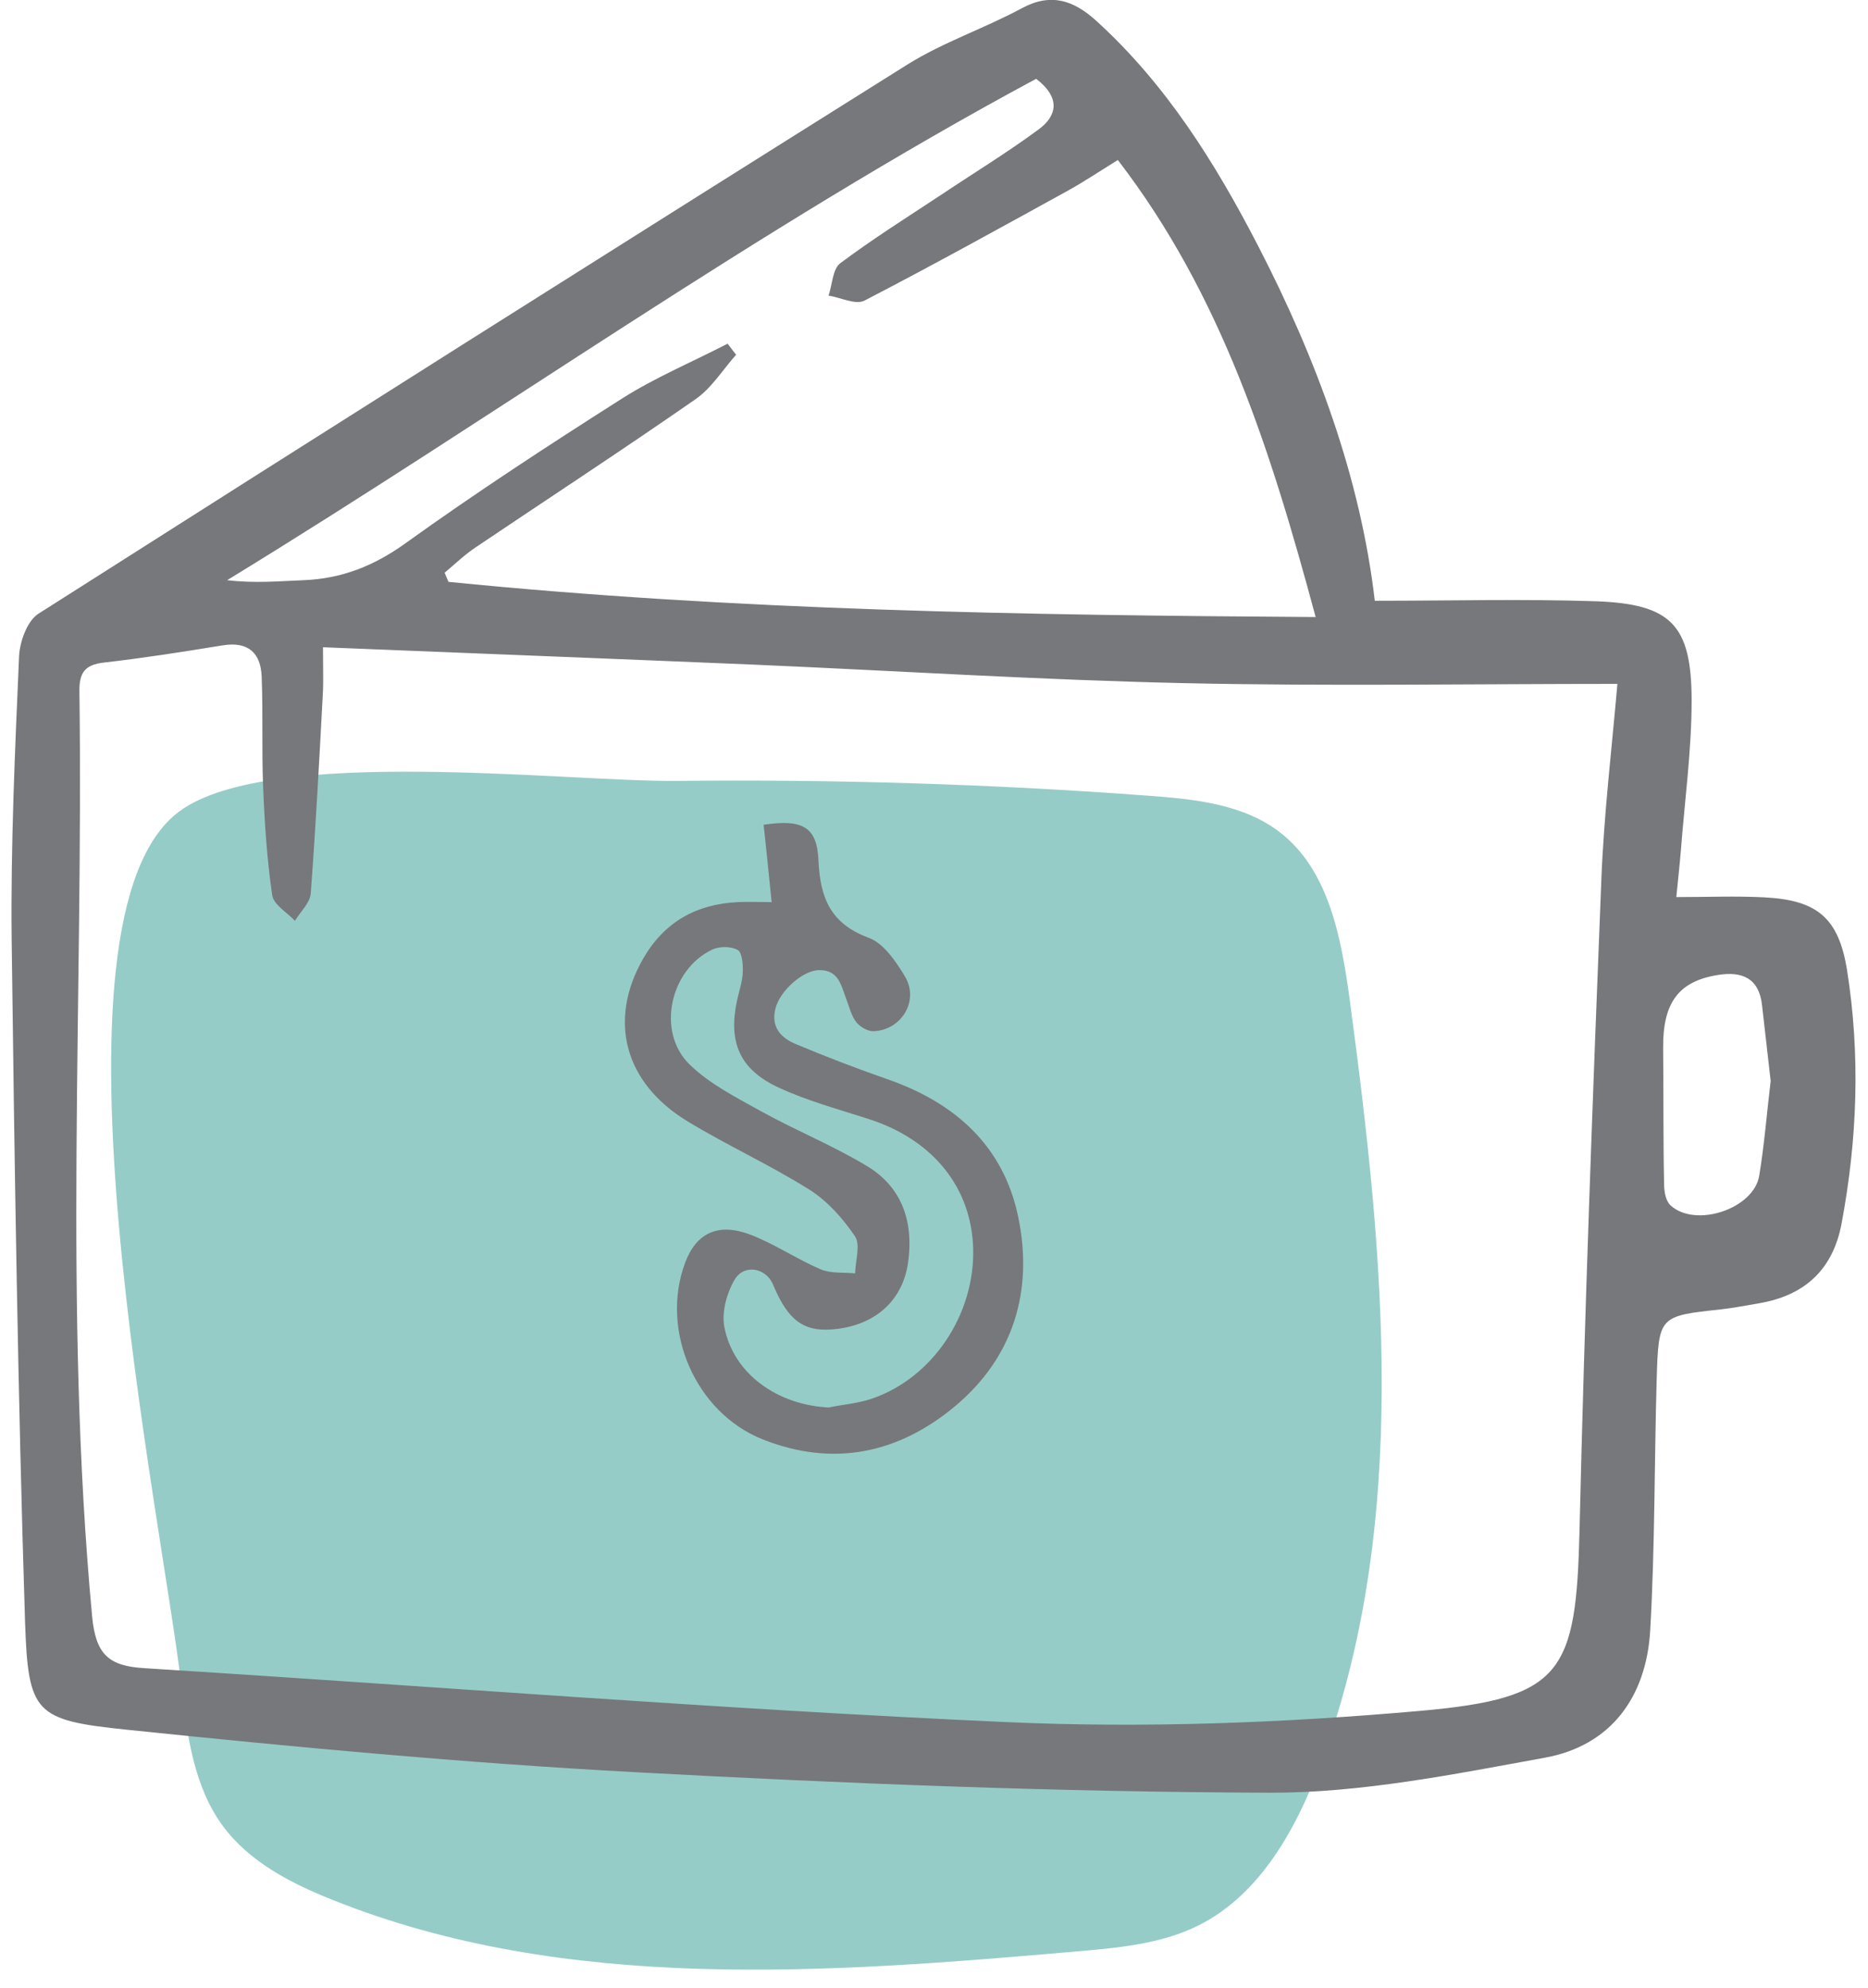
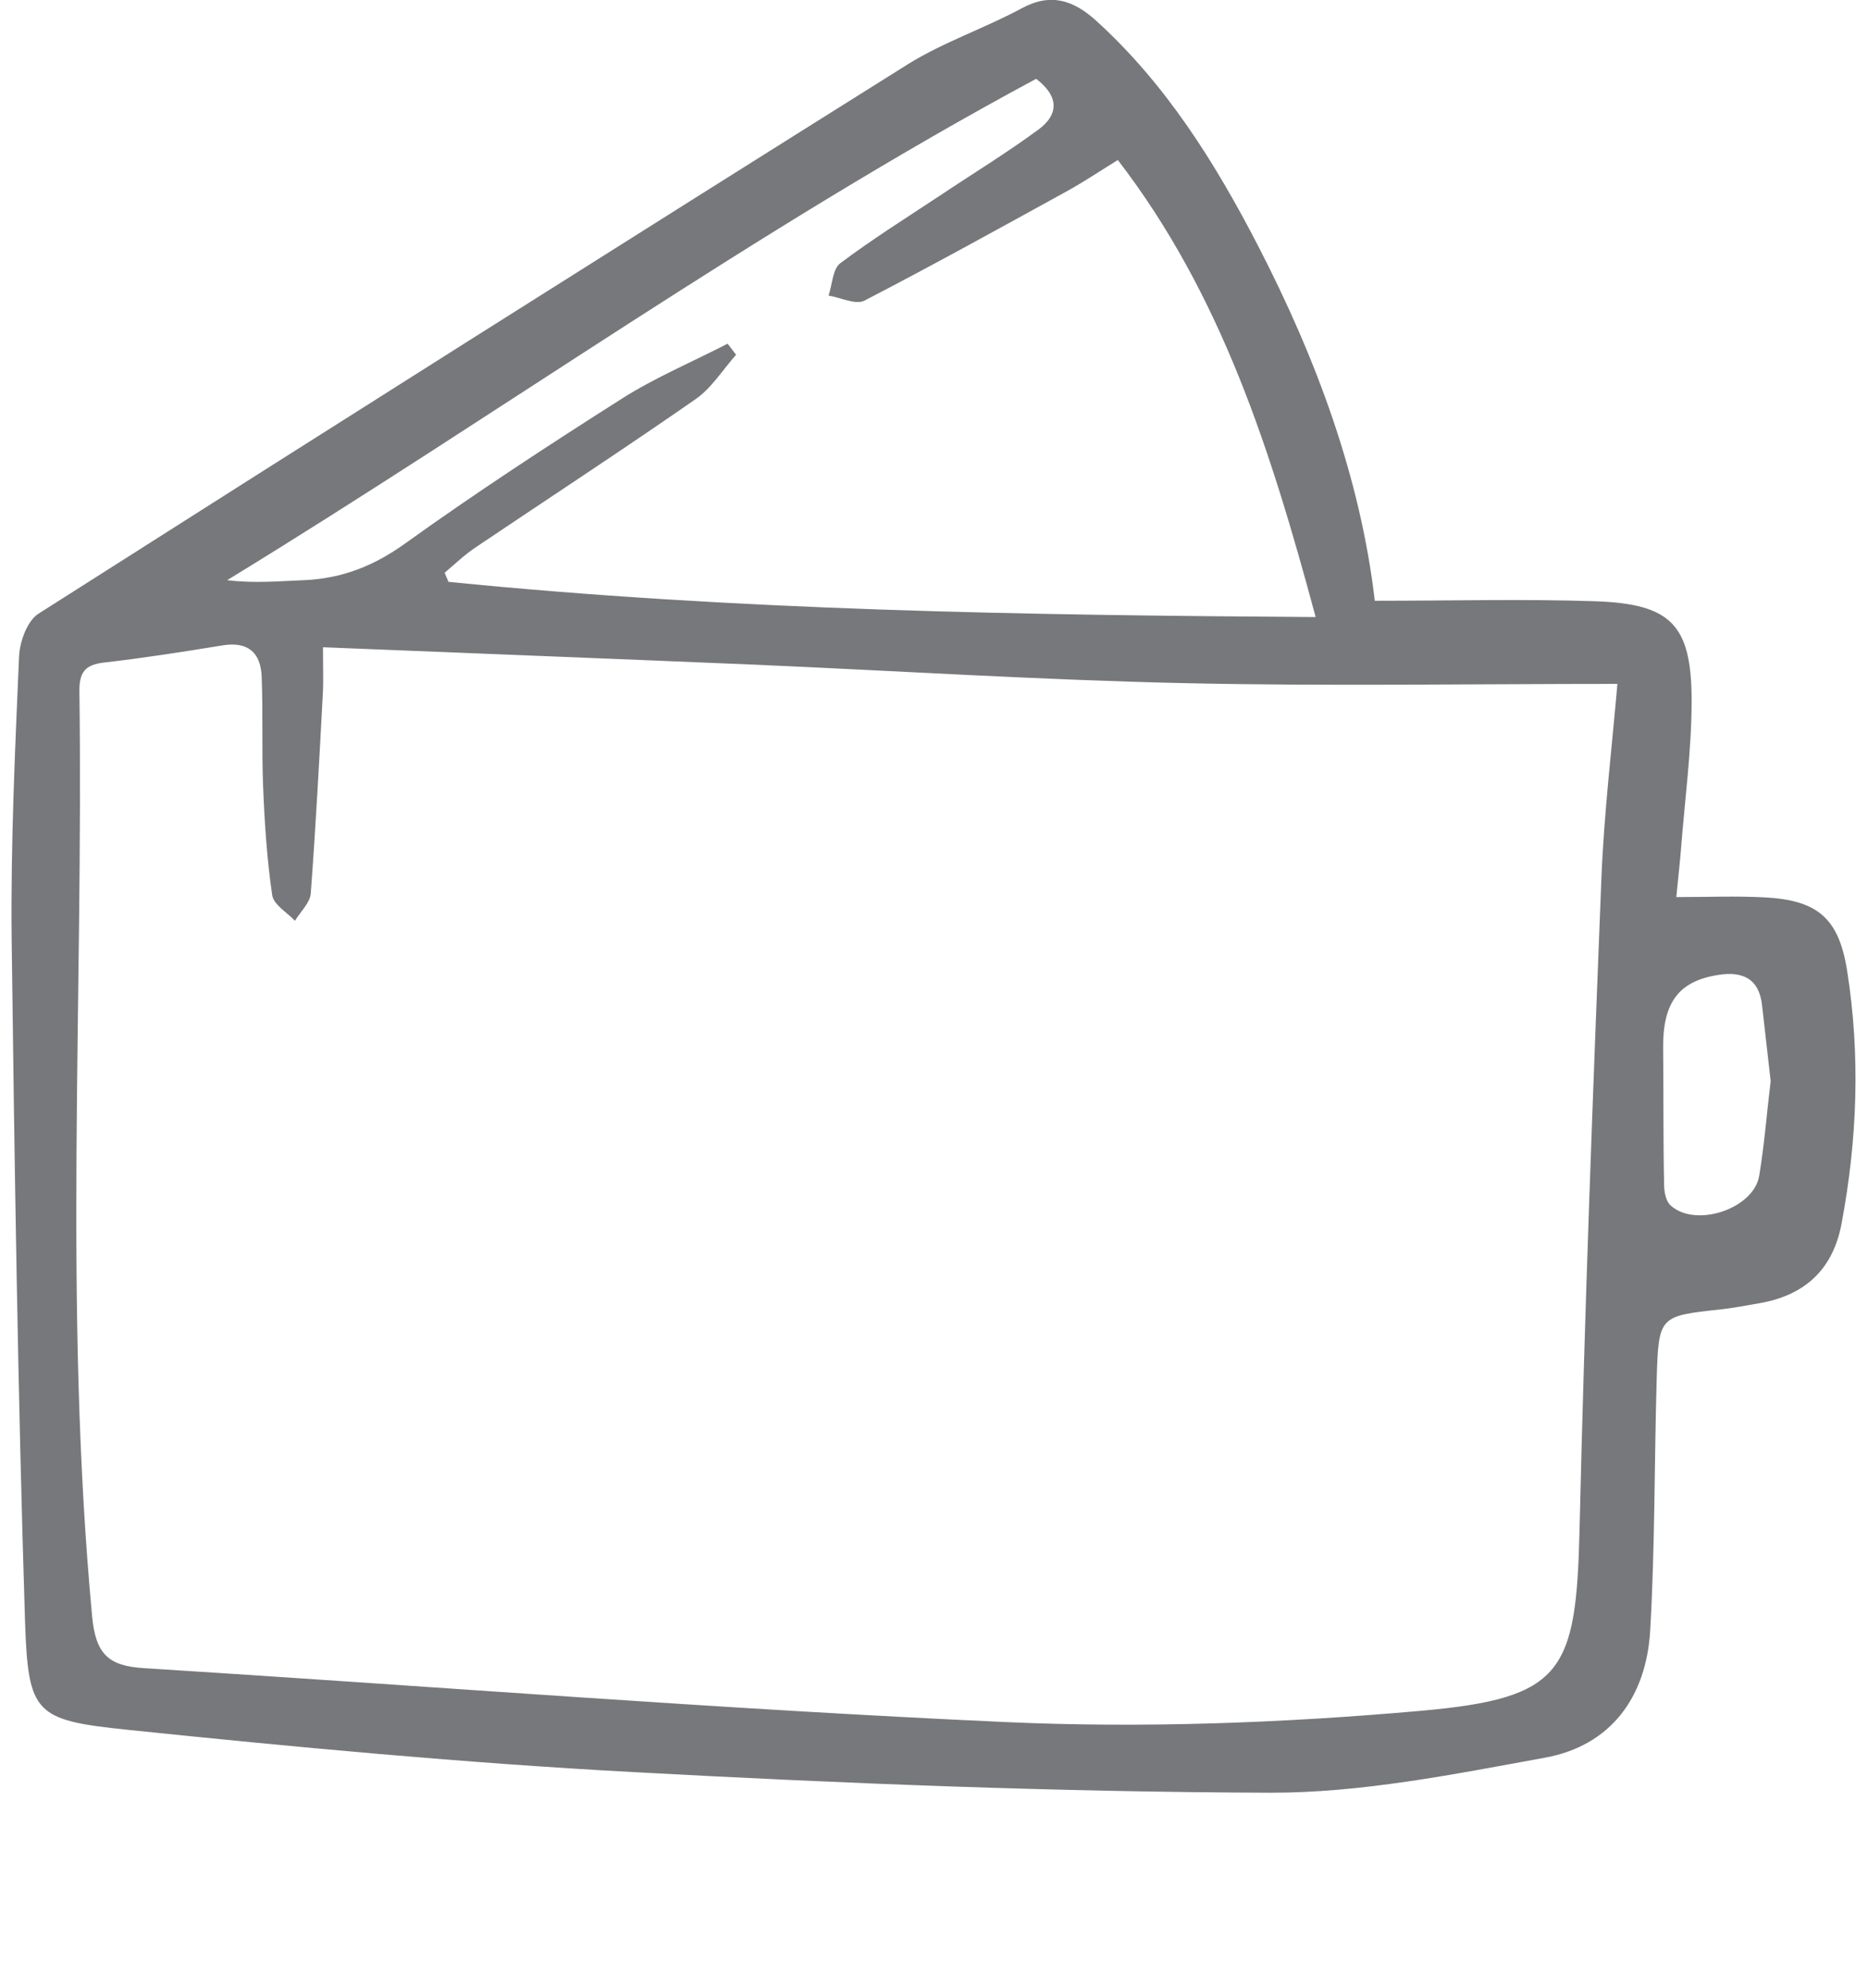
<svg xmlns="http://www.w3.org/2000/svg" width="78" height="83" viewBox="0 0 78 83" fill="none">
-   <path d="M7.586 70.47C7.816 72.49 8.106 74.6 9.306 76.23C10.416 77.73 12.146 78.62 13.876 79.31C23.636 83.22 34.556 82.37 45.026 81.46C46.736 81.31 48.486 81.15 50.026 80.39C52.596 79.11 54.106 76.39 55.116 73.7C58.896 63.63 57.796 52.45 56.366 41.79C56.016 39.2 55.506 36.33 53.436 34.74C51.916 33.57 49.886 33.36 47.976 33.22C41.426 32.73 34.846 32.53 28.286 32.6C23.666 32.65 11.276 31.11 7.506 33.86C1.426 38.29 6.786 63.4 7.586 70.47Z" fill="#96CCC7" />
  <path d="M57.396 25.08C60.606 25.08 63.616 25 66.616 25.1C69.776 25.21 70.626 26.08 70.636 29.22C70.636 31.32 70.346 33.42 70.186 35.51C70.136 36.12 70.066 36.73 69.996 37.45C71.286 37.45 72.466 37.4 73.646 37.46C75.876 37.57 76.776 38.31 77.126 40.51C77.686 44.04 77.556 47.57 76.896 51.08C76.536 53.01 75.346 54.09 73.436 54.41C72.916 54.5 72.396 54.6 71.876 54.66C69.276 54.94 69.256 54.93 69.176 57.59C69.076 61.08 69.106 64.58 68.906 68.06C68.746 70.83 67.276 72.88 64.496 73.38C60.706 74.07 56.846 74.85 53.016 74.84C44.166 74.81 35.306 74.46 26.466 73.98C19.396 73.6 12.346 72.94 5.296 72.21C1.466 71.81 1.176 71.55 1.046 67.71C0.746 58.21 0.606 48.69 0.486 39.17C0.446 35.25 0.626 31.32 0.796 27.4C0.826 26.78 1.136 25.92 1.606 25.62C13.686 17.93 25.776 10.29 37.896 2.69C39.386 1.76 41.096 1.19 42.656 0.35C43.886 -0.32 44.836 0.02 45.766 0.86C48.686 3.51 50.736 6.79 52.526 10.25C54.976 14.99 56.806 19.95 57.406 25.08H57.396ZM13.486 27.01C13.486 27.9 13.506 28.38 13.486 28.85C13.336 31.67 13.186 34.49 12.976 37.3C12.946 37.69 12.546 38.06 12.316 38.44C11.986 38.09 11.426 37.77 11.366 37.37C11.146 35.87 11.046 34.34 10.986 32.82C10.926 31.29 10.986 29.76 10.926 28.24C10.886 27.27 10.376 26.77 9.306 26.94C7.656 27.21 5.996 27.47 4.336 27.66C3.546 27.75 3.306 28.08 3.316 28.86C3.486 41.73 2.646 54.61 3.846 67.47C3.996 69.09 4.556 69.55 6.026 69.64C18.016 70.39 29.996 71.35 41.986 71.89C47.756 72.15 53.576 71.93 59.336 71.42C65.266 70.89 65.816 69.82 65.956 63.83C66.166 54.79 66.506 45.75 66.866 36.71C66.976 33.95 67.306 31.21 67.536 28.55C61.426 28.55 55.456 28.65 49.496 28.52C43.516 28.39 37.546 28.01 31.566 27.75C25.606 27.5 19.636 27.27 13.476 27.02L13.486 27.01ZM30.376 14.34C30.496 14.5 30.616 14.65 30.736 14.81C30.176 15.44 29.706 16.21 29.036 16.67C26.016 18.77 22.936 20.78 19.876 22.84C19.406 23.15 18.996 23.55 18.566 23.91C18.616 24.04 18.676 24.16 18.726 24.29C30.706 25.49 42.736 25.68 54.936 25.76C53.076 18.85 51.016 12.32 46.676 6.68C45.916 7.15 45.246 7.6 44.536 7.99C41.736 9.53 38.936 11.08 36.096 12.55C35.726 12.74 35.106 12.42 34.596 12.34C34.756 11.88 34.766 11.23 35.086 10.99C36.416 9.99 37.836 9.1 39.226 8.18C40.616 7.25 42.046 6.38 43.386 5.39C44.136 4.83 44.296 4.08 43.266 3.29C31.596 9.56 20.806 17.3 9.486 24.22C10.636 24.36 11.666 24.26 12.706 24.22C14.276 24.15 15.606 23.63 16.916 22.69C19.866 20.57 22.916 18.58 25.986 16.63C27.376 15.75 28.906 15.11 30.376 14.35V14.34ZM73.936 45.13C73.816 44.05 73.696 43.01 73.576 41.97C73.456 40.84 72.746 40.54 71.746 40.7C70.086 40.96 69.426 41.86 69.446 43.77C69.466 45.66 69.446 47.55 69.486 49.44C69.486 49.75 69.556 50.15 69.766 50.33C70.816 51.27 73.226 50.46 73.456 49.09C73.676 47.77 73.776 46.44 73.936 45.13Z" fill="#77787B" />
-   <path d="M32.216 37.62C32.106 36.5 31.996 35.46 31.886 34.43C33.506 34.19 34.116 34.51 34.176 35.92C34.246 37.48 34.676 38.56 36.276 39.15C36.896 39.38 37.406 40.13 37.786 40.76C38.386 41.76 37.666 42.99 36.486 43.05C36.236 43.06 35.906 42.87 35.746 42.66C35.546 42.4 35.466 42.04 35.346 41.73C35.126 41.17 35.036 40.48 34.196 40.5C33.516 40.51 32.546 41.38 32.376 42.12C32.186 42.88 32.616 43.33 33.216 43.58C34.476 44.11 35.756 44.6 37.046 45.05C39.866 46.03 41.896 47.82 42.516 50.8C43.156 53.87 42.326 56.65 39.896 58.69C37.536 60.67 34.796 61.27 31.826 60.08C29.036 58.96 27.556 55.54 28.606 52.72C29.066 51.48 29.976 51.03 31.326 51.54C32.346 51.93 33.266 52.56 34.266 52.99C34.696 53.17 35.216 53.11 35.706 53.16C35.716 52.64 35.936 51.97 35.706 51.62C35.206 50.88 34.566 50.15 33.806 49.67C32.156 48.63 30.366 47.82 28.706 46.81C26.056 45.2 25.386 42.58 26.856 40.02C27.736 38.49 29.076 37.74 30.816 37.66C31.256 37.64 31.696 37.66 32.236 37.66L32.216 37.62ZM34.636 58.75C35.236 58.63 35.866 58.58 36.436 58.38C38.956 57.5 40.696 54.88 40.636 52.15C40.576 49.58 38.956 47.57 36.256 46.71C34.986 46.3 33.686 45.95 32.486 45.39C30.866 44.63 30.406 43.49 30.776 41.76C30.866 41.36 31.006 40.96 31.016 40.56C31.026 40.25 30.986 39.76 30.806 39.66C30.526 39.5 30.046 39.5 29.746 39.64C27.976 40.47 27.396 43.08 28.796 44.44C29.626 45.25 30.736 45.81 31.776 46.39C33.236 47.2 34.806 47.83 36.236 48.7C37.686 49.59 38.156 51.04 37.916 52.72C37.696 54.24 36.626 55.25 35.016 55.47C33.616 55.66 32.926 55.19 32.276 53.62C31.986 52.93 31.076 52.75 30.676 53.42C30.346 53.98 30.126 54.78 30.246 55.4C30.626 57.36 32.476 58.67 34.646 58.76L34.636 58.75Z" fill="#77787B" />
</svg>